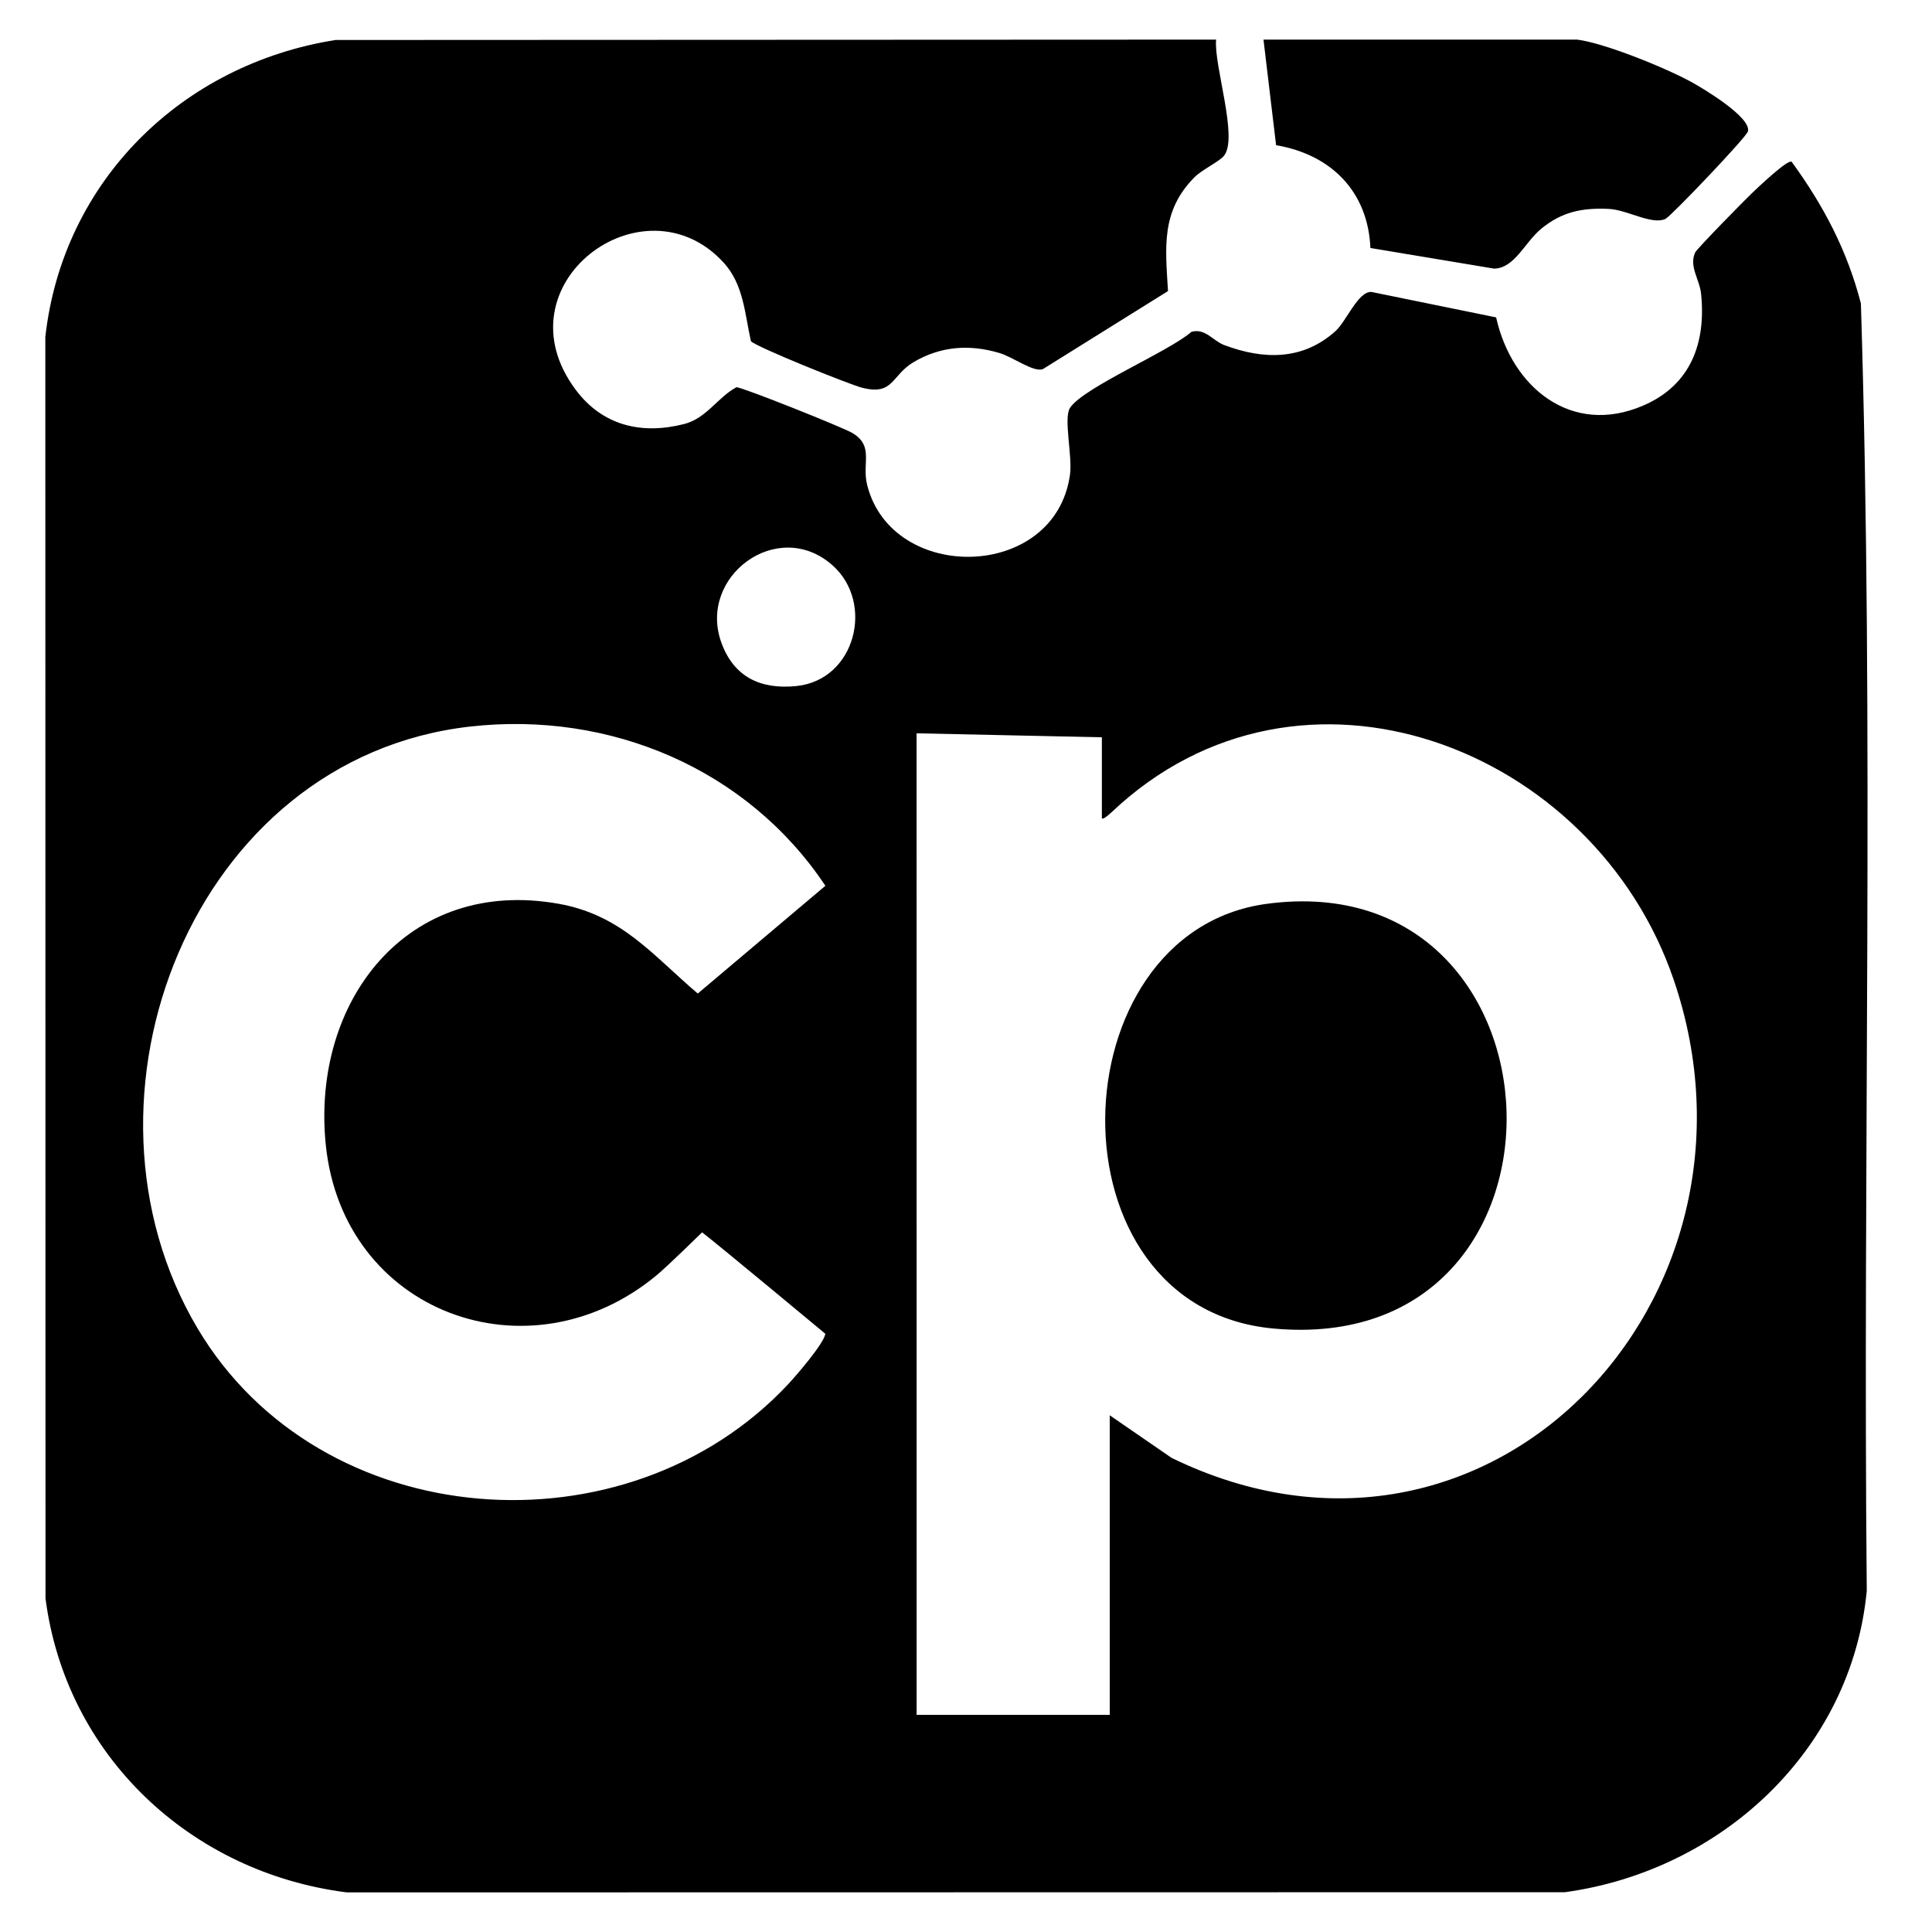
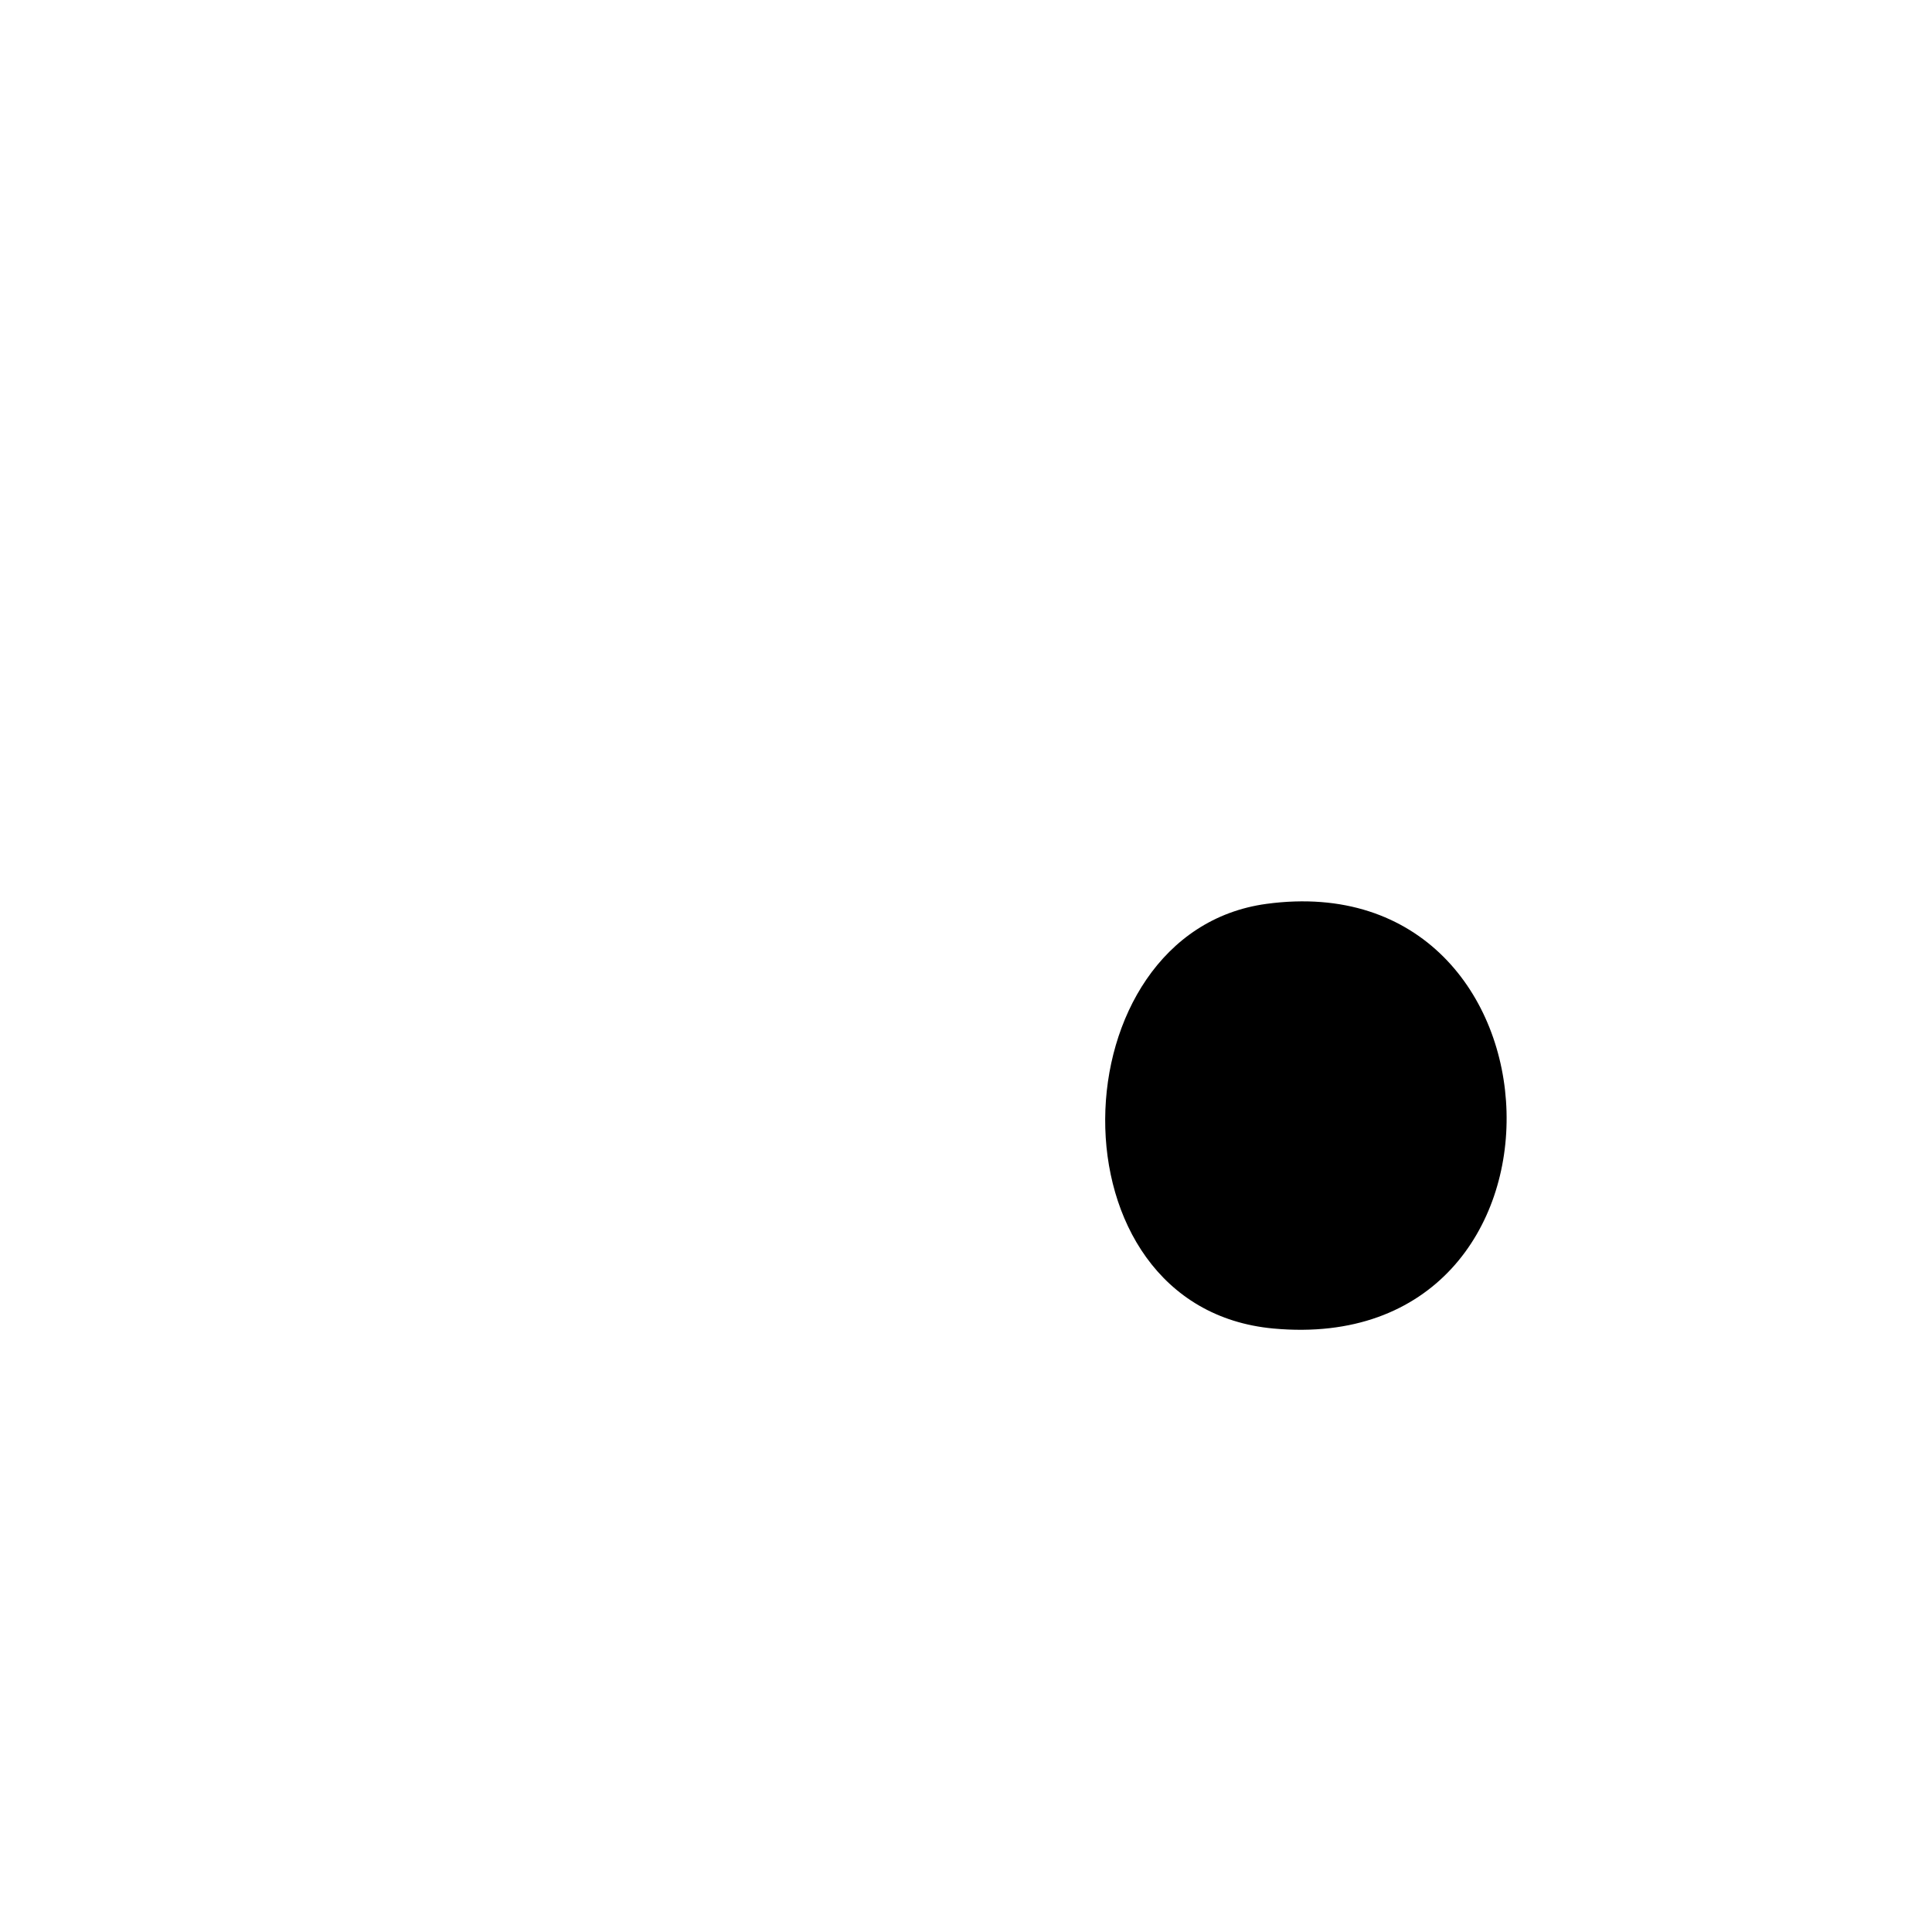
<svg xmlns="http://www.w3.org/2000/svg" viewBox="0 0 500 500" version="1.1" id="Layer_1">
-   <path d="M314.73,10.25c-.65,6.61,5.82,25.44,2.03,30.07-1.27,1.55-5.71,3.6-7.67,5.59-8.66,8.79-7.49,18.09-6.81,29.42l-32.41,20.21c-2.55.81-7.63-3.12-11.24-4.19-7.67-2.28-15.13-1.79-22.15,2.34-5.84,3.44-5.15,8.76-13.38,6.65-3.29-.84-27.48-10.58-28.76-12.04-1.62-7.15-1.85-14.68-7.13-20.41-20.73-22.5-58.69,5.76-38.16,33.06,6.86,9.13,16.87,11.62,28,8.79,5.78-1.47,8.66-6.89,13.54-9.53,1.61.02,27.59,10.41,29.99,11.84,5.72,3.42,2.41,7.78,3.85,13.49,6.42,25.51,48.63,24.83,52.48-2.67.68-4.86-1.73-14.69.02-17.33,3.54-5.32,25.53-14.51,31.43-19.67,3.55-.99,5.59,2.35,8.43,3.42,10.14,3.82,20.32,4.04,28.79-3.56,2.91-2.61,5.85-10.32,9.33-10.18l32.29,6.59c4,18.03,19.43,30.86,38.09,22.81,12.24-5.28,16.27-16.13,14.95-28.93-.38-3.72-3.19-7.1-1.53-10.68.44-.96,12.56-13.3,14.59-15.25,1.45-1.39,9.36-8.94,10.38-8.23,8.25,11.32,14.39,22.98,17.92,36.67,3.45,110.79.46,222.17,1.52,333.18-3.97,41.39-37.73,72.43-78.1,77.99l-315.25.05c-40.37-5.09-72.7-35.33-77.99-76.06l-.05-326.47C16.23,46.85,47.07,16.63,86.84,10.35l227.89-.1ZM215.43,146.28c-14.17-12.53-34.96,2.94-28.73,20.06,3.22,8.86,10.13,12.15,19.4,11.21,15.34-1.56,20.29-21.58,9.33-31.27ZM121.7,188.03c-71.92,8.11-105.92,96.23-70.59,155.72,31.78,53.51,111.13,59.26,152.96,14.38,2.07-2.22,9.31-10.62,9.51-12.96,0,0-27.58-22.95-31.88-26.24,0,0-8.94,8.77-11.81,11.14-33.03,27.34-81.16,9.7-85.58-33.8-3.78-37.14,21.06-69.41,60.32-62.36,16.29,2.93,24.28,13.3,35.95,23.22l33.03-27.89c-20.17-30.26-55.72-45.29-91.9-41.21ZM237.22,443.8h49.98s0-77.52,0-77.52l16.01,11.02c81.75,39.8,158.25-40.91,129.92-123.8-20.59-60.24-96.52-89.59-145.43-43.32-1.39,1.27-2.54,2.11-2.54,1.45v-20.82l-47.95-1.03" />
-   <path d="M408.09,10.24c7.24.91,23.11,7.38,29.76,11.05,3.18,1.76,15.45,9.13,14.51,12.72-.39,1.5-19.93,21.99-21.34,22.64-3.56,1.65-9.87-2.38-14.75-2.59-6.96-.31-12.11.8-17.39,5.13-4.29,3.51-6.84,10.2-12.2,10.33l-32.02-5.33c-.62-14.72-10.28-24.22-24.41-26.61l-3.26-27.33h81.1Z" />
  <path d="M327.76,233.92c80.16-10.85,84.92,117.56,1.79,109.9-59.18-5.46-56.3-102.52-1.79-109.9Z" />
</svg>